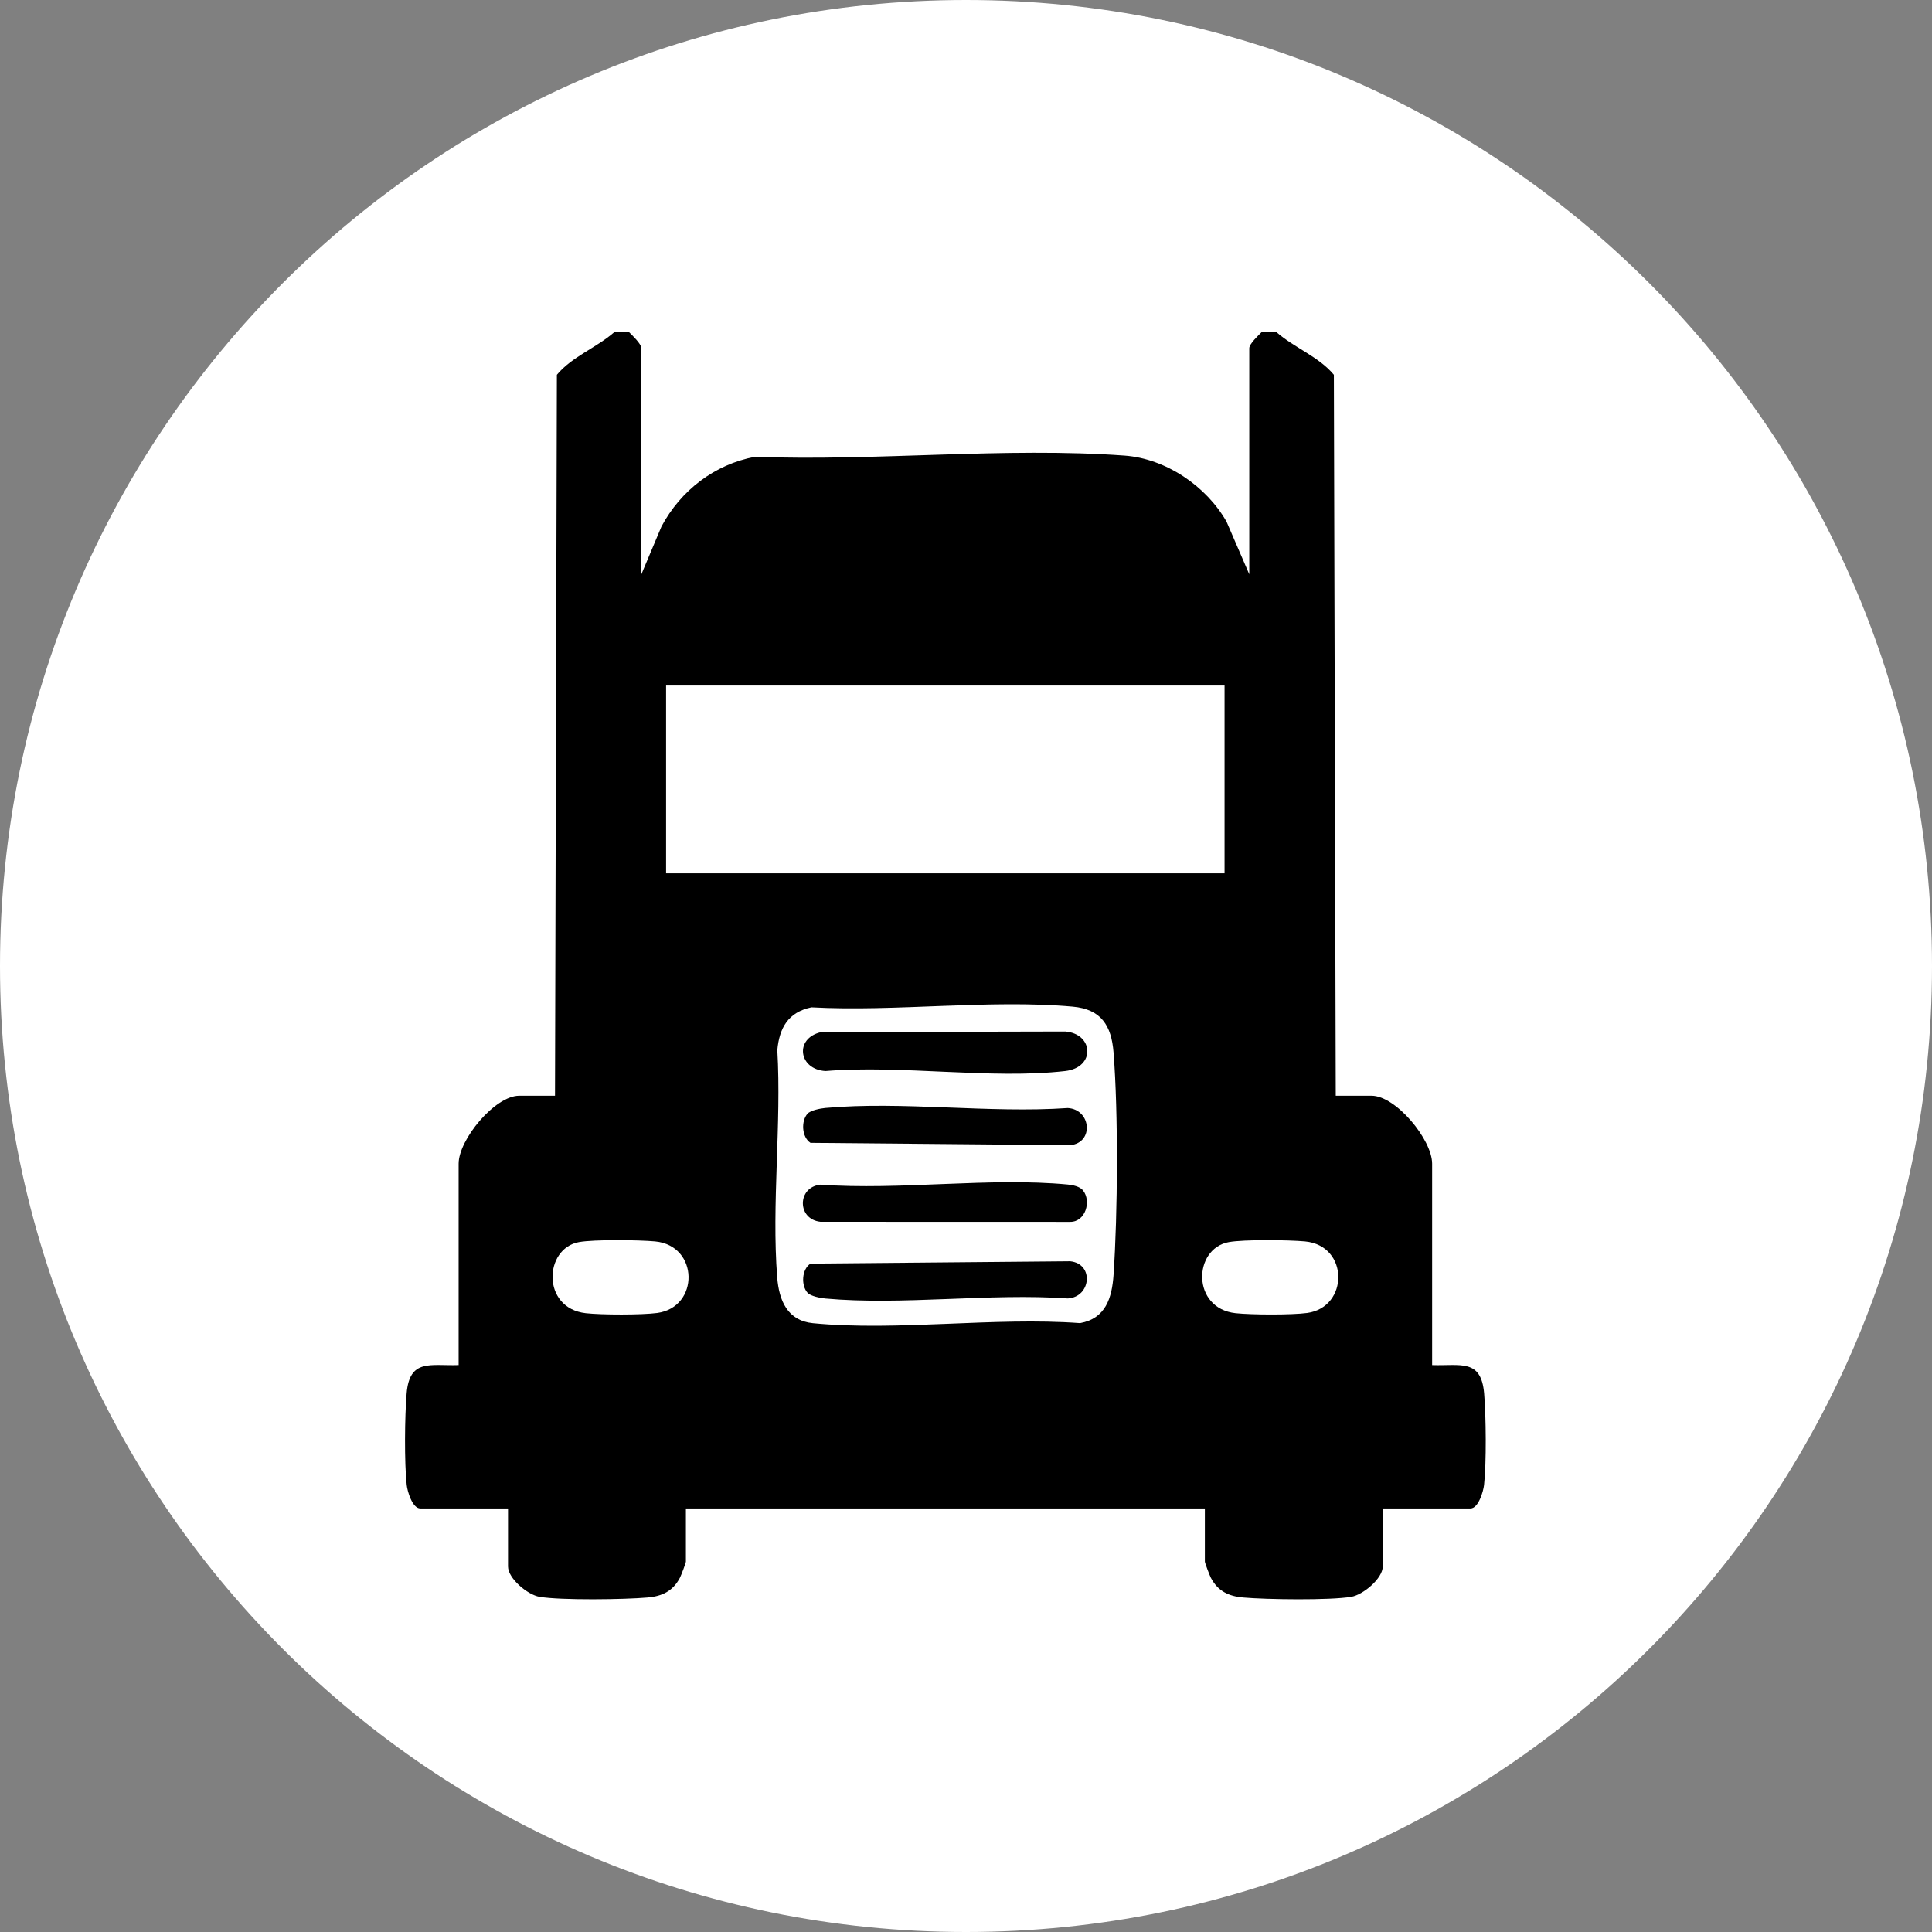
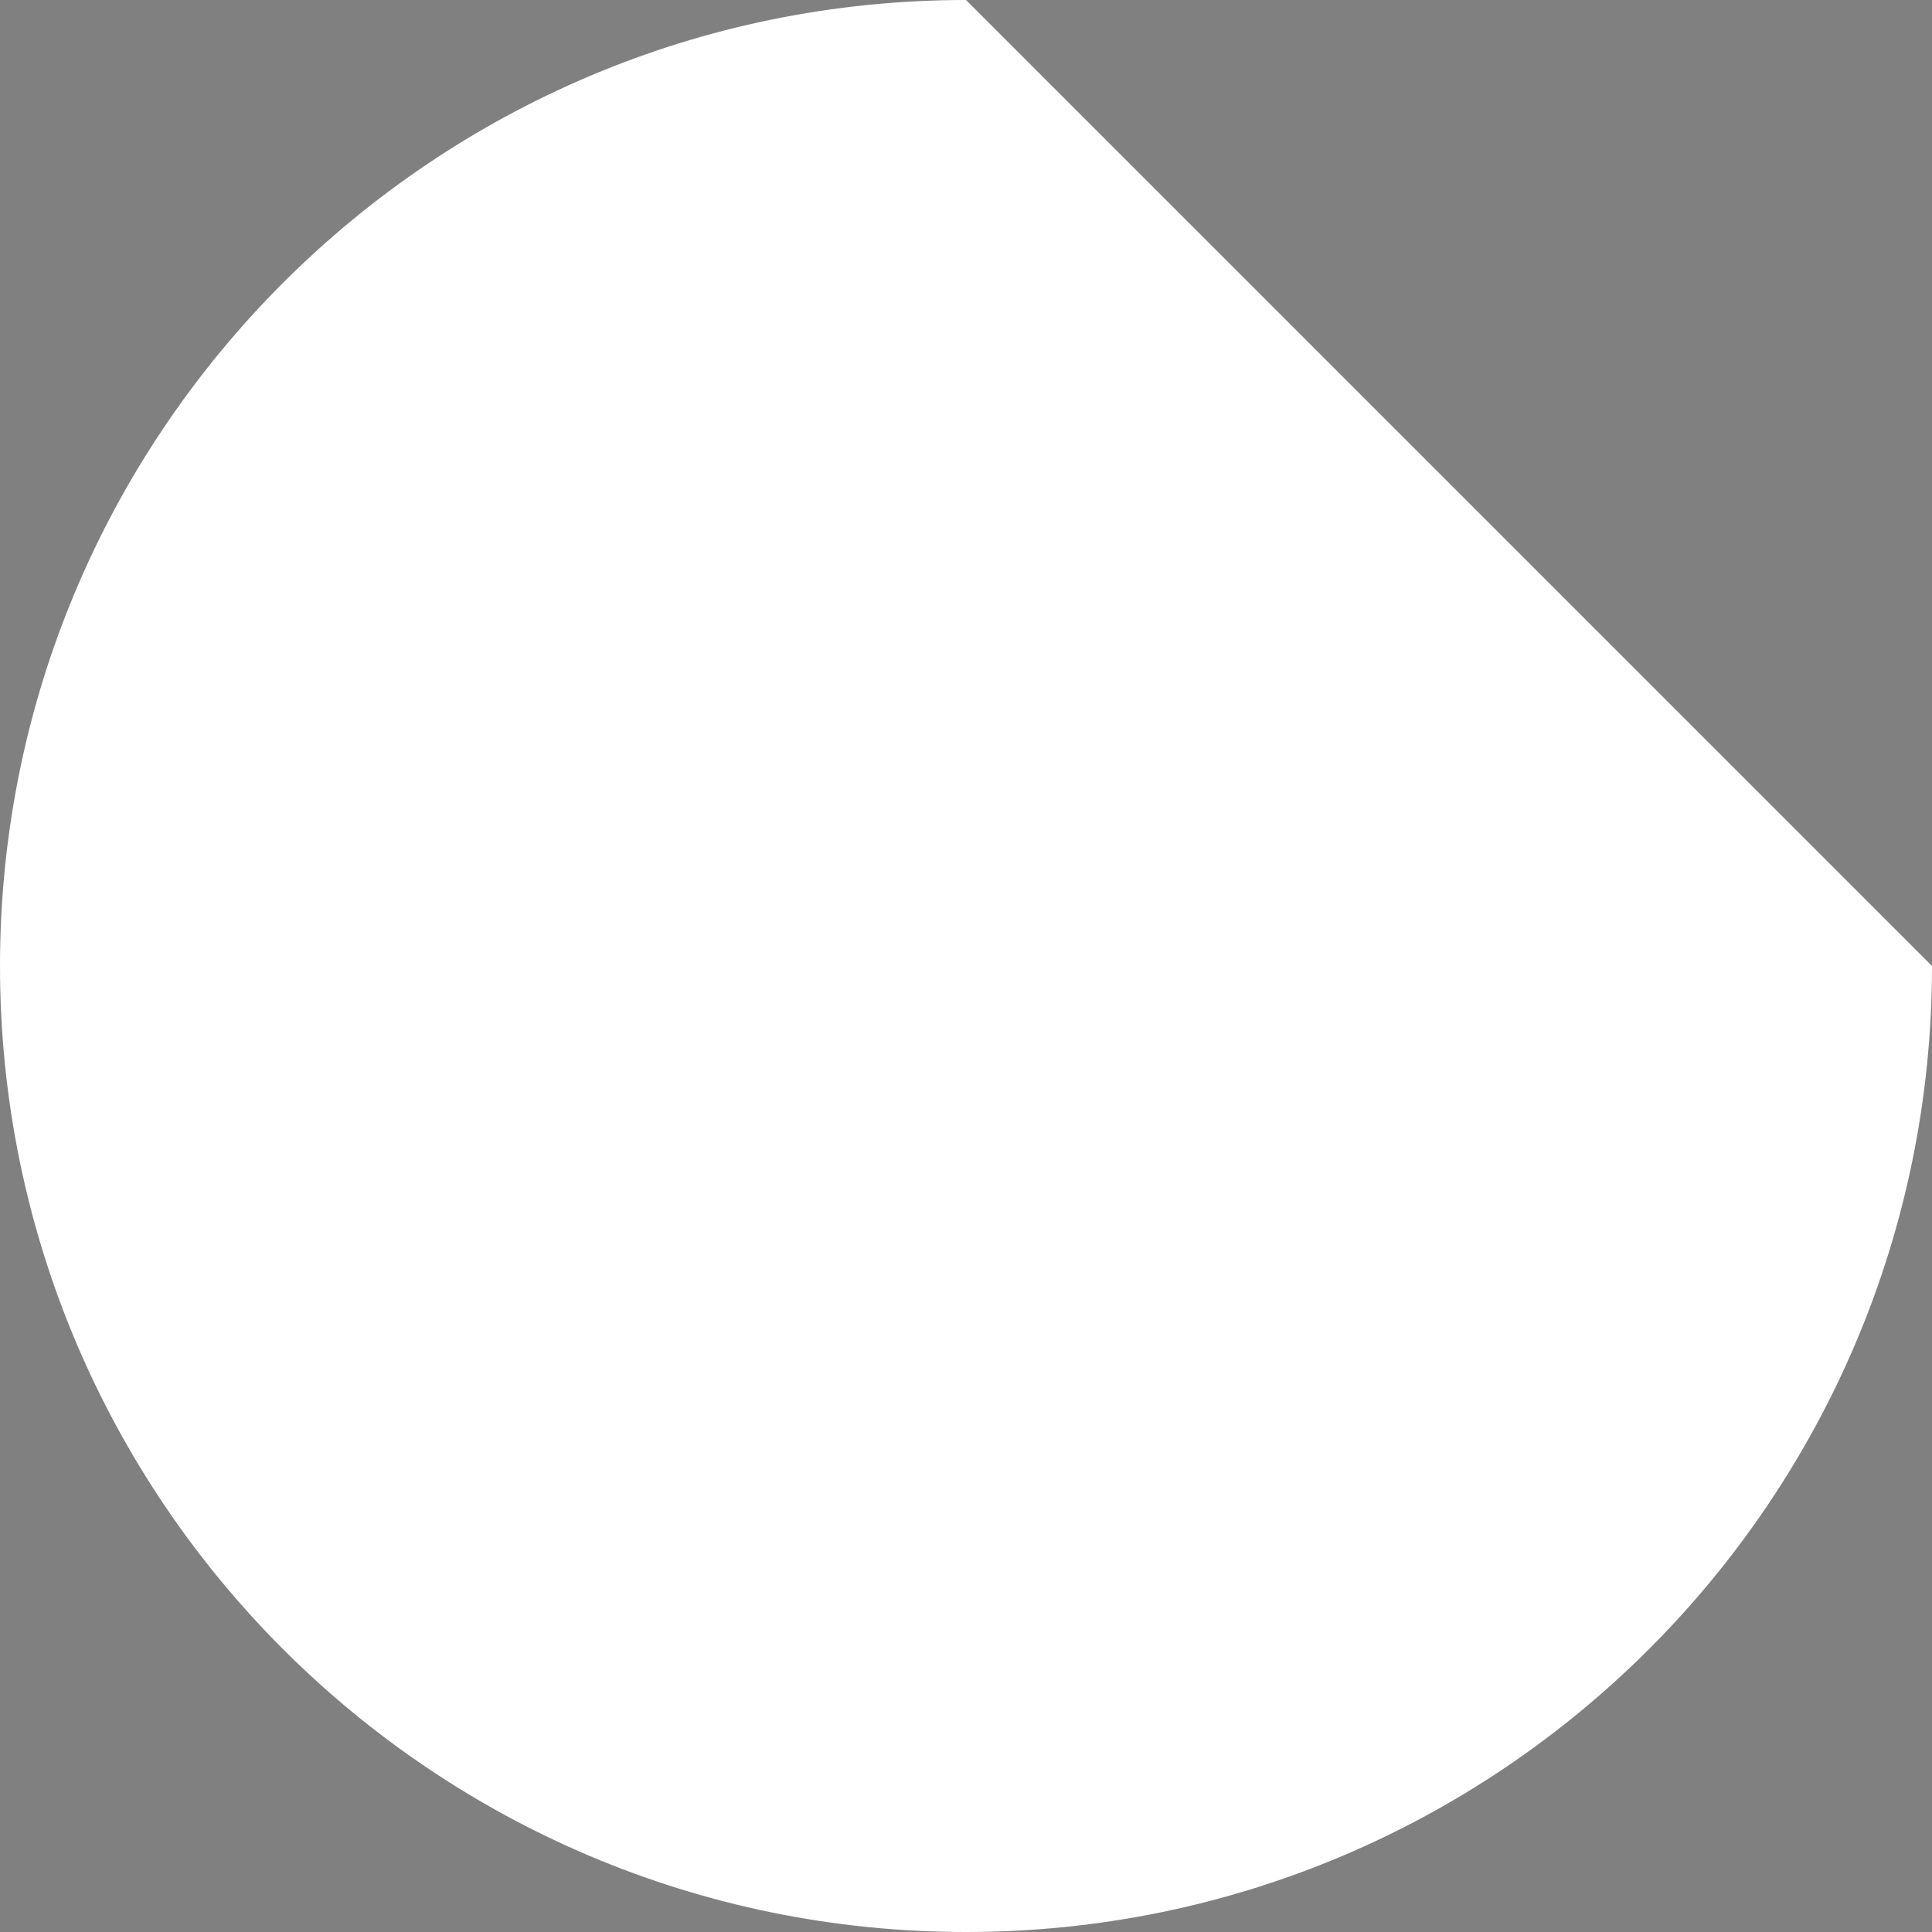
<svg xmlns="http://www.w3.org/2000/svg" id="Layer_1" data-name="Layer 1" viewBox="0 0 512 512">
  <rect x="0" y="0" width="512" height="512" fill="#808080" stroke="none" />
  <defs>
    <style>
      .cls-1 {
        fill: #fff;
      }
    </style>
  </defs>
-   <path class="cls-1" d="M256,0C114.62,0,0,114.62,0,256s114.62,256,256,256,256-114.62,256-256S397.38,0,256,0Z" />
+   <path class="cls-1" d="M256,0C114.62,0,0,114.62,0,256s114.62,256,256,256,256-114.62,256-256Z" />
  <g>
-     <path d="M166.7,88.02c.85.85,3.27,3.12,3.27,4.26v59.92l5.33-12.68c5.1-9.54,14.04-16.44,24.76-18.46,31.84,1.21,66.43-2.62,97.97-.32,10.95.8,21.67,8.1,27.02,17.51l6.02,13.95v-59.92c0-1.13,2.42-3.41,3.27-4.26h3.93c4.7,4.13,11.24,6.5,15.22,11.3l.5,191.06h9.5c6.42,0,16.04,11.62,16.04,18.01v53.37c7.52.24,12.99-1.75,13.78,7.51.51,5.97.63,18.41-.02,24.26-.2,1.77-1.52,6.22-3.6,6.22h-23.25v15.39c0,3.16-5.19,7.5-8.34,8.03-5.75.97-22.52.73-28.68.18-3.86-.34-6.68-1.71-8.53-5.22-.32-.61-1.59-3.94-1.59-4.3v-14.08h-137.53v14.08c0,.36-1.27,3.69-1.59,4.3-1.85,3.51-4.67,4.88-8.53,5.22-6.16.55-22.93.78-28.68-.18-3.15-.53-8.34-4.87-8.34-8.03v-15.39h-23.25c-2.08,0-3.41-4.45-3.6-6.22-.65-5.85-.53-18.28-.02-24.26.78-9.26,6.25-7.27,13.78-7.51v-53.37c0-6.39,9.62-18.01,16.04-18.01h9.5l.5-191.06c3.98-4.8,10.52-7.18,15.22-11.3h3.93ZM324.52,181.67h-148v49.77h148v-49.77ZM214.99,266.96c-6.11,1.3-8.45,5.43-8.99,11.32,1.14,19.57-1.55,40.9-.03,60.26.48,6.1,2.71,11.47,9.49,12.12,22.32,2.16,48.09-1.69,70.78-.02,6.78-1.23,8.44-6.68,8.86-12.76,1.11-16.21,1.27-42.89,0-58.99-.56-7.11-3.28-11.44-10.8-12.12-21.97-1.97-47.01,1.4-69.29.18ZM153.43,329.17c-9.3,1.69-9.96,17.52,1.81,18.84,4.15.47,14.86.49,18.94-.06,11.2-1.52,11.1-17.86-.57-18.96-4.29-.4-16.19-.54-20.17.18ZM325.66,329.17c-9.51,1.73-9.93,17.58,1.81,18.84,4.23.45,14.8.5,18.94-.06,11.05-1.5,11.16-17.86-.57-18.96-4.29-.4-16.18-.54-20.17.18Z" />
-     <path d="M217.6,273.51l64.68-.15c7.58.58,8.09,9.56,0,10.48-19.67,2.24-43.42-1.67-63.52,0-7.13-.42-8.3-8.68-1.16-10.32Z" />
-     <path d="M287,315.46c2.28,2.82.69,8.37-3.38,8.35l-66.18-.02c-6.23-.65-6.23-9.2,0-9.85,21.03,1.53,44.84-1.99,65.54-.03,1.29.12,3.18.5,4.02,1.54Z" />
-     <path d="M214.02,295.13c.82-.9,3.43-1.39,4.71-1.51,20.39-1.85,43.54,1.46,64.23.02,6.18.34,7.05,9.2.65,9.85l-68.82-.62c-2.35-1.52-2.53-5.82-.77-7.74Z" />
-     <path d="M214.02,342.61c-1.76-1.92-1.58-6.22.77-7.74l68.82-.62c6.4.66,5.53,9.51-.65,9.85-20.69-1.44-43.84,1.87-64.23.02-1.28-.12-3.88-.61-4.71-1.51Z" />
-   </g>
+     </g>
</svg>